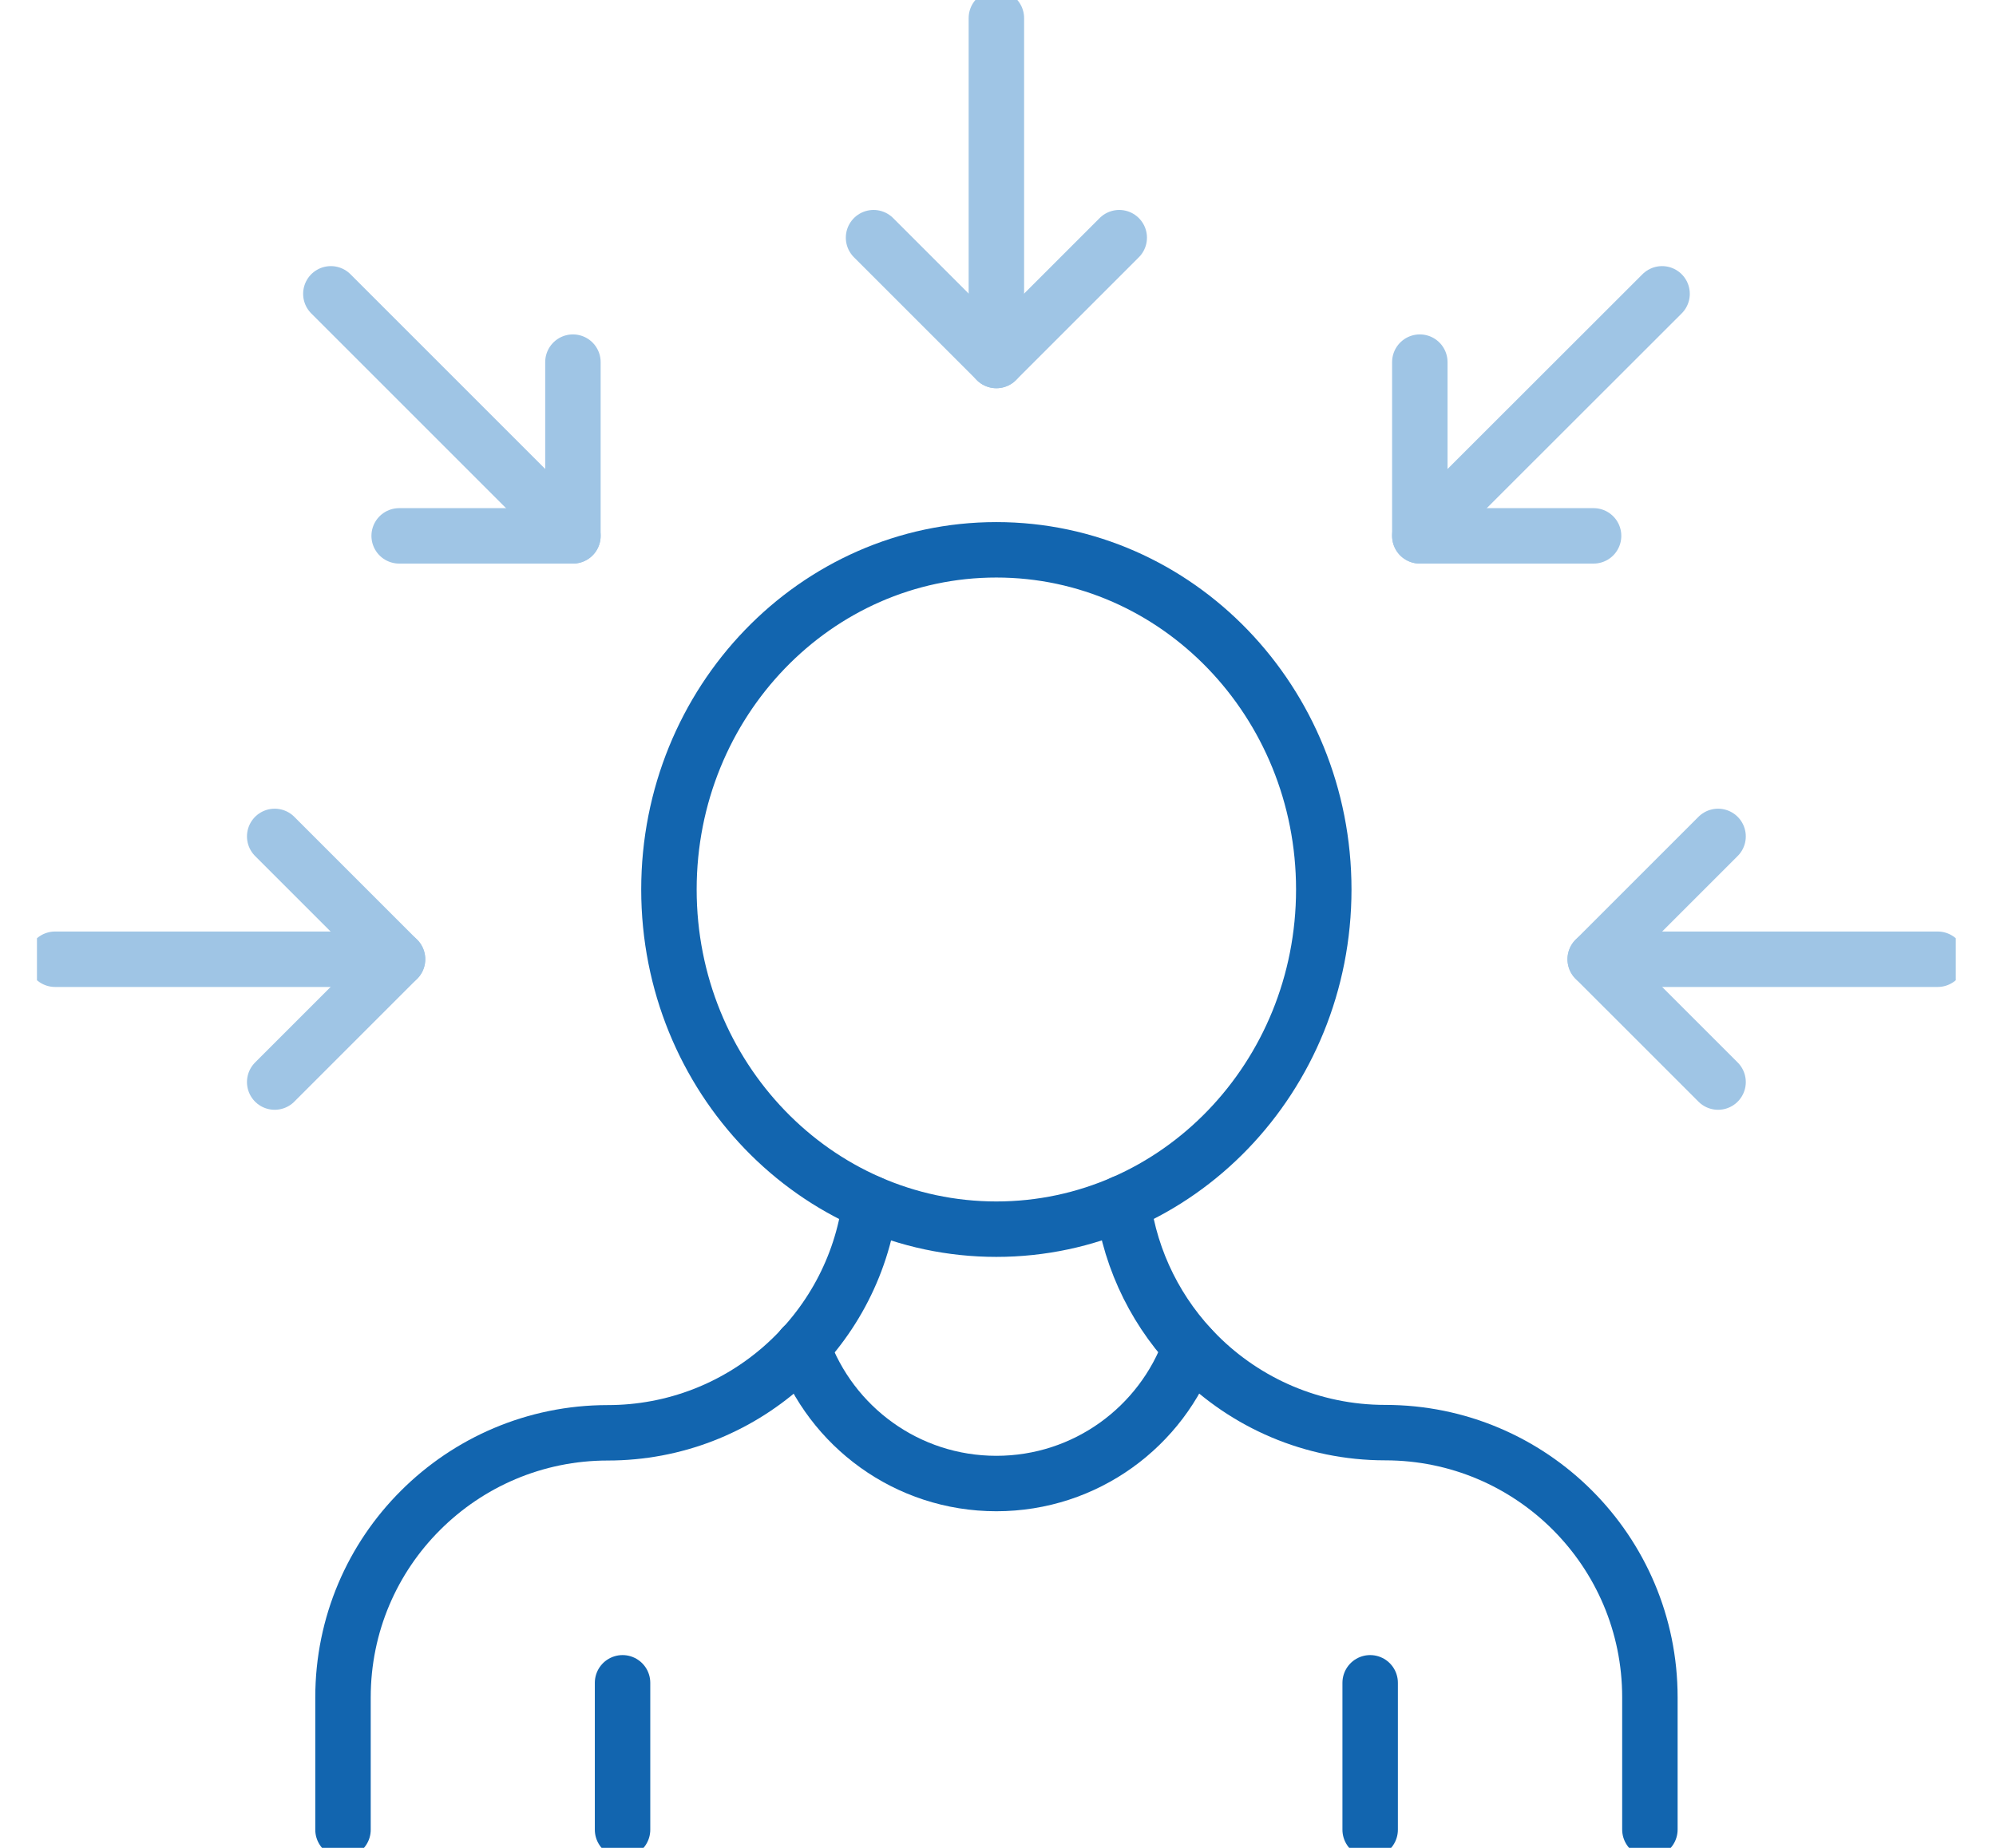
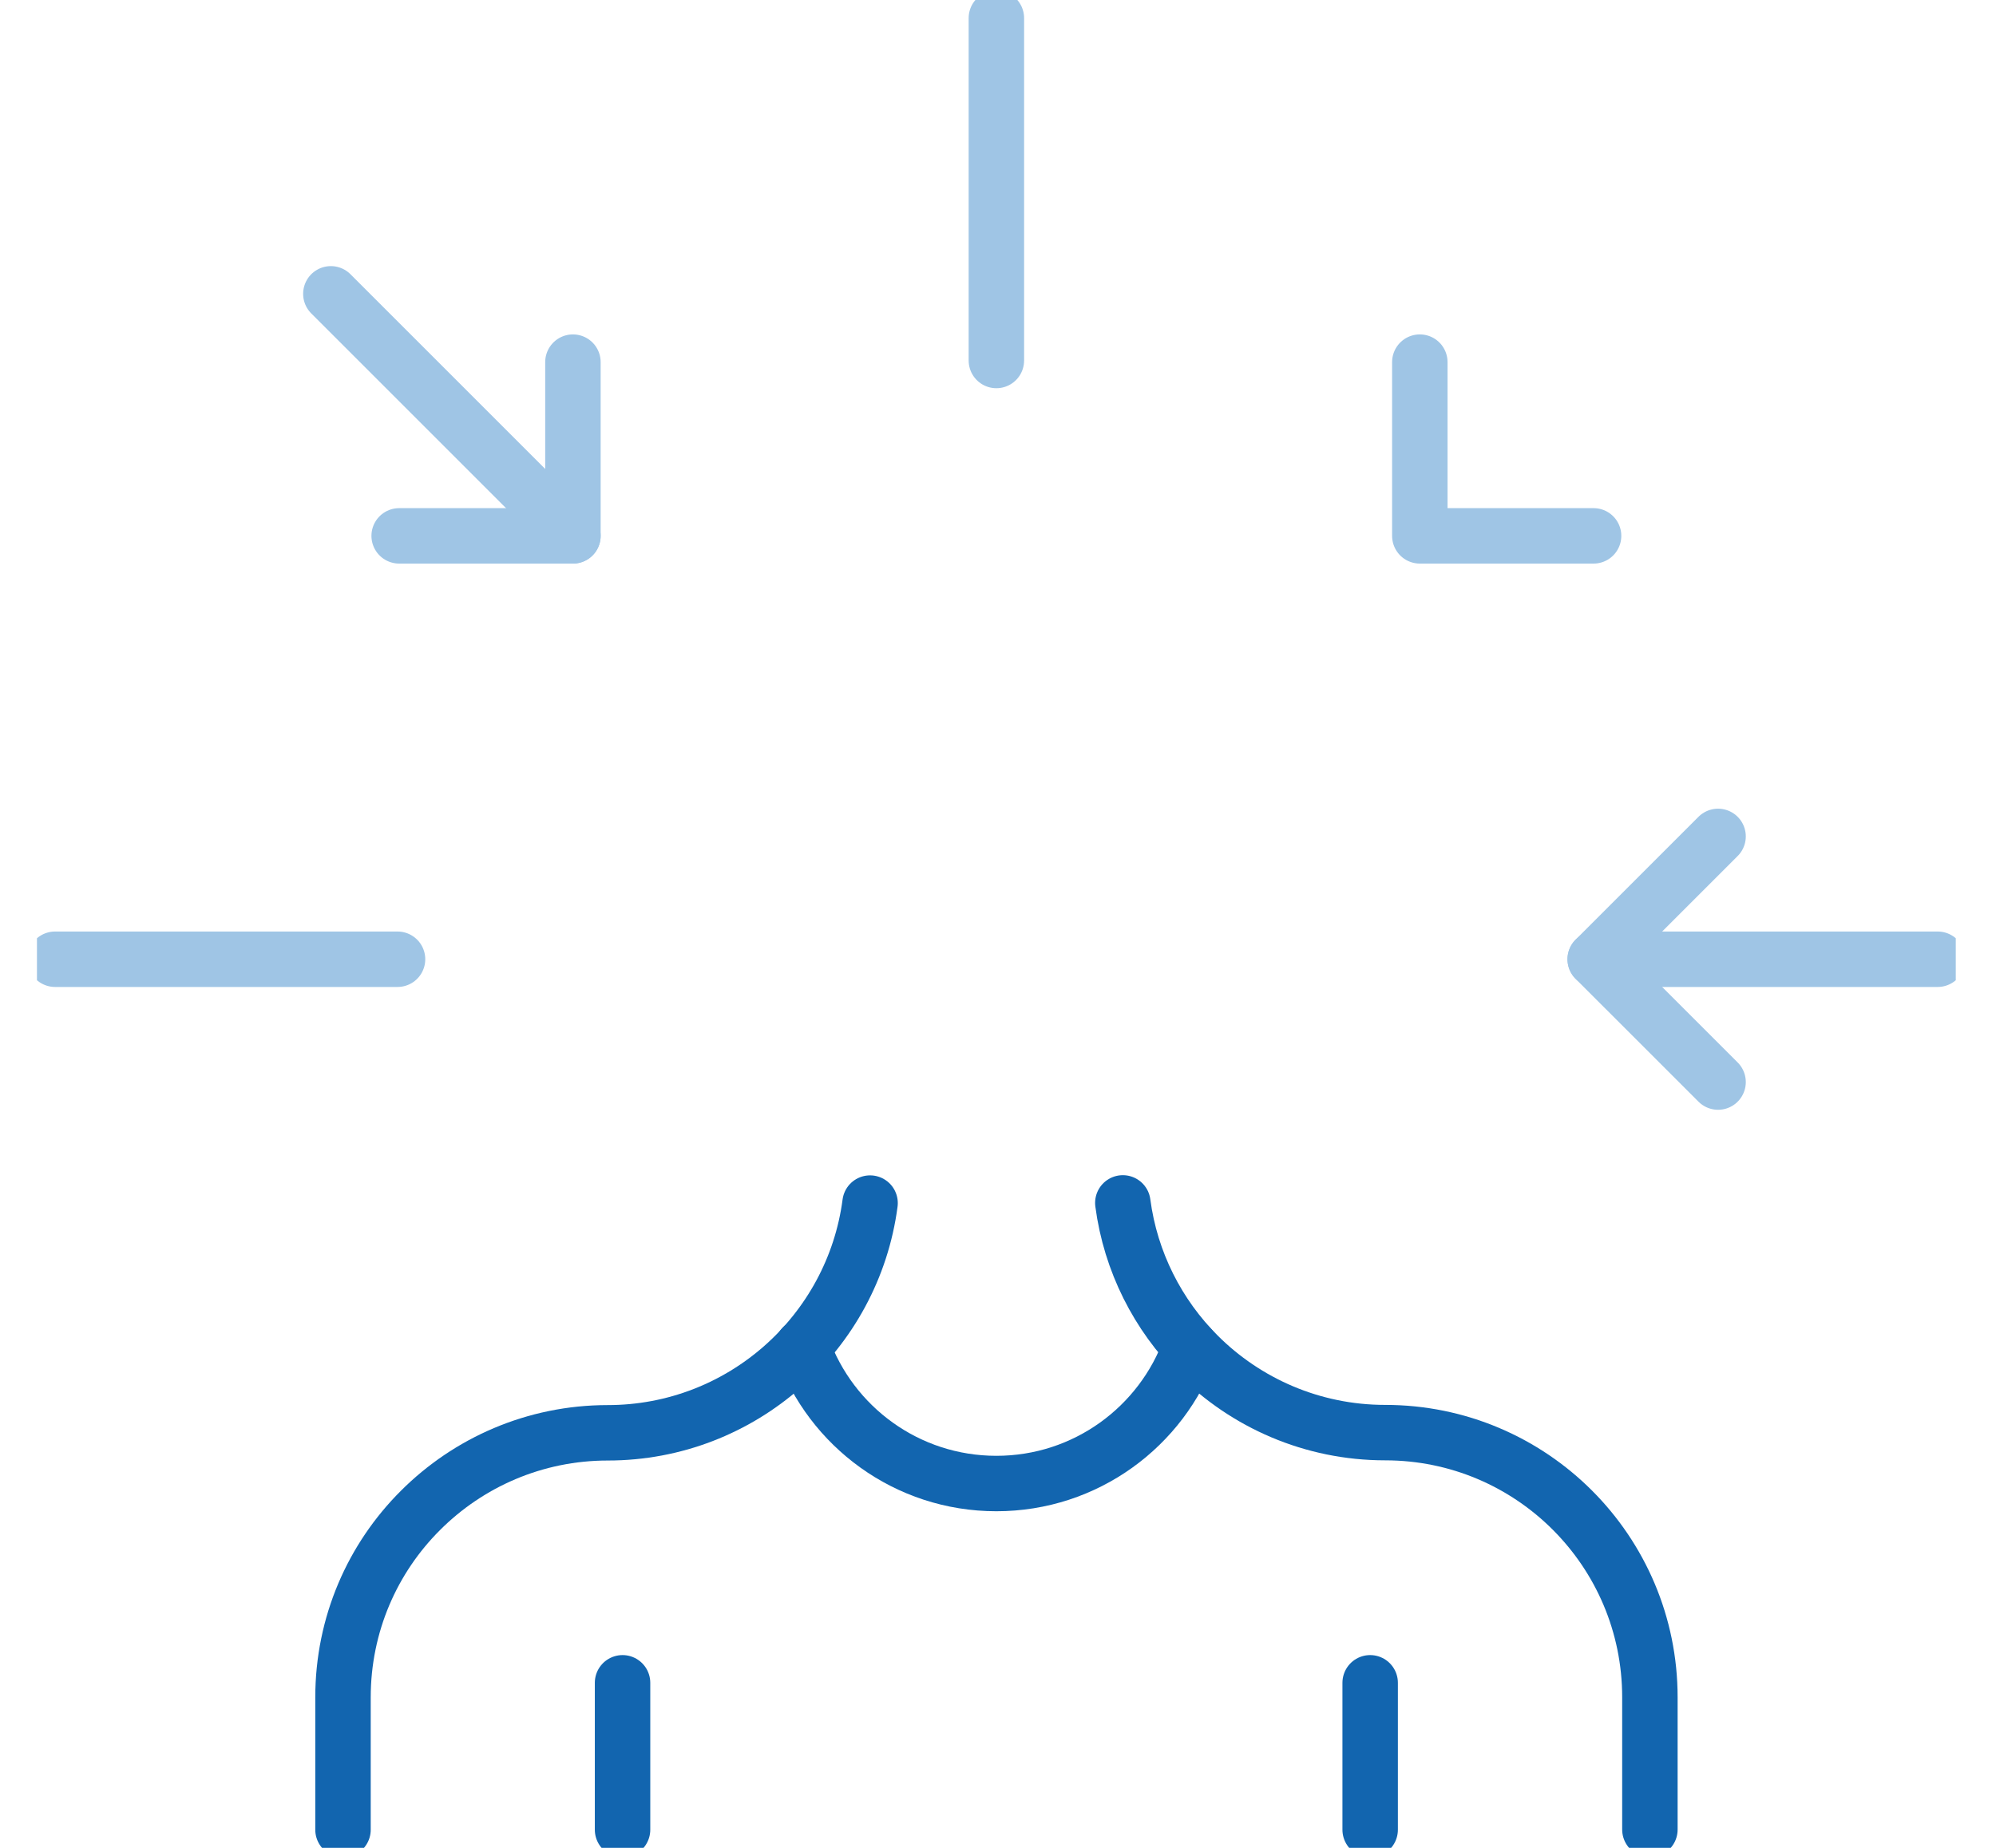
<svg xmlns="http://www.w3.org/2000/svg" width="108" height="100" viewBox="0 0 108 100" fill="none">
  <g clip-path="url(#clip0_4265_5581)">
-     <path d="M53.911 66.519C63.695 66.519 71.627 58.289 71.627 48.136C71.627 37.984 63.695 29.754 53.911 29.754C44.127 29.754 36.195 37.984 36.195 48.136C36.195 58.289 44.127 66.519 53.911 66.519Z" stroke="#1265AF" stroke-width="3" stroke-linecap="round" stroke-linejoin="round" />
    <path d="M18.559 99.019V91.862C18.559 87.901 20.157 84.323 22.755 81.735C25.343 79.147 28.931 77.539 32.882 77.539C40.147 77.539 46.157 72.117 47.078 65.107" stroke="#1265AF" stroke-width="3" stroke-linecap="round" stroke-linejoin="round" />
    <path d="M60.754 65.097C61.175 68.293 62.656 71.166 64.823 73.333C67.411 75.921 70.999 77.529 74.95 77.529C82.862 77.529 89.273 83.94 89.273 91.852V99.009" stroke="#1265AF" stroke-width="3" stroke-linecap="round" stroke-linejoin="round" />
    <path d="M43.422 72.891C44.961 77.205 49.079 80.284 53.912 80.284C58.745 80.284 62.863 77.205 64.402 72.901" stroke="#1265AF" stroke-width="3" stroke-linecap="round" stroke-linejoin="round" />
    <path d="M74.137 91.068V99.019" stroke="#1265AF" stroke-width="3" stroke-linecap="round" stroke-linejoin="round" />
    <path d="M33.685 91.068V99.019" stroke="#1265AF" stroke-width="3" stroke-linecap="round" stroke-linejoin="round" />
-     <path d="M60.56 12.862L53.913 19.509L47.266 12.862" stroke="#9FC5E5" stroke-width="3" stroke-linecap="round" stroke-linejoin="round" />
    <path d="M53.912 19.509V0.98" stroke="#9FC5E5" stroke-width="3" stroke-linecap="round" stroke-linejoin="round" />
    <path d="M92.962 58.558L86.314 51.911L92.962 45.264" stroke="#9FC5E5" stroke-width="3" stroke-linecap="round" stroke-linejoin="round" />
    <path d="M86.314 51.911H104.844" stroke="#9FC5E5" stroke-width="3" stroke-linecap="round" stroke-linejoin="round" />
-     <path d="M14.863 45.264L21.51 51.911L14.863 58.558" stroke="#9FC5E5" stroke-width="3" stroke-linecap="round" stroke-linejoin="round" />
    <path d="M21.51 51.911H2.98" stroke="#9FC5E5" stroke-width="3" stroke-linecap="round" stroke-linejoin="round" />
    <path d="M86.226 28.999H76.824V19.597" stroke="#9FC5E5" stroke-width="3" stroke-linecap="round" stroke-linejoin="round" />
-     <path d="M76.824 28.999L89.932 15.901" stroke="#9FC5E5" stroke-width="3" stroke-linecap="round" stroke-linejoin="round" />
    <path d="M31 19.597V28.999H21.598" stroke="#9FC5E5" stroke-width="3" stroke-linecap="round" stroke-linejoin="round" />
    <path d="M31 28.999L17.902 15.901" stroke="#9FC5E5" stroke-width="3" stroke-linecap="round" stroke-linejoin="round" />
  </g>
  <defs>
    <clipPath id="clip0_4265_5581">
      <rect width="103.824" height="100" fill="white" transform="translate(2 -0.001)" />
    </clipPath>
  </defs>
</svg>